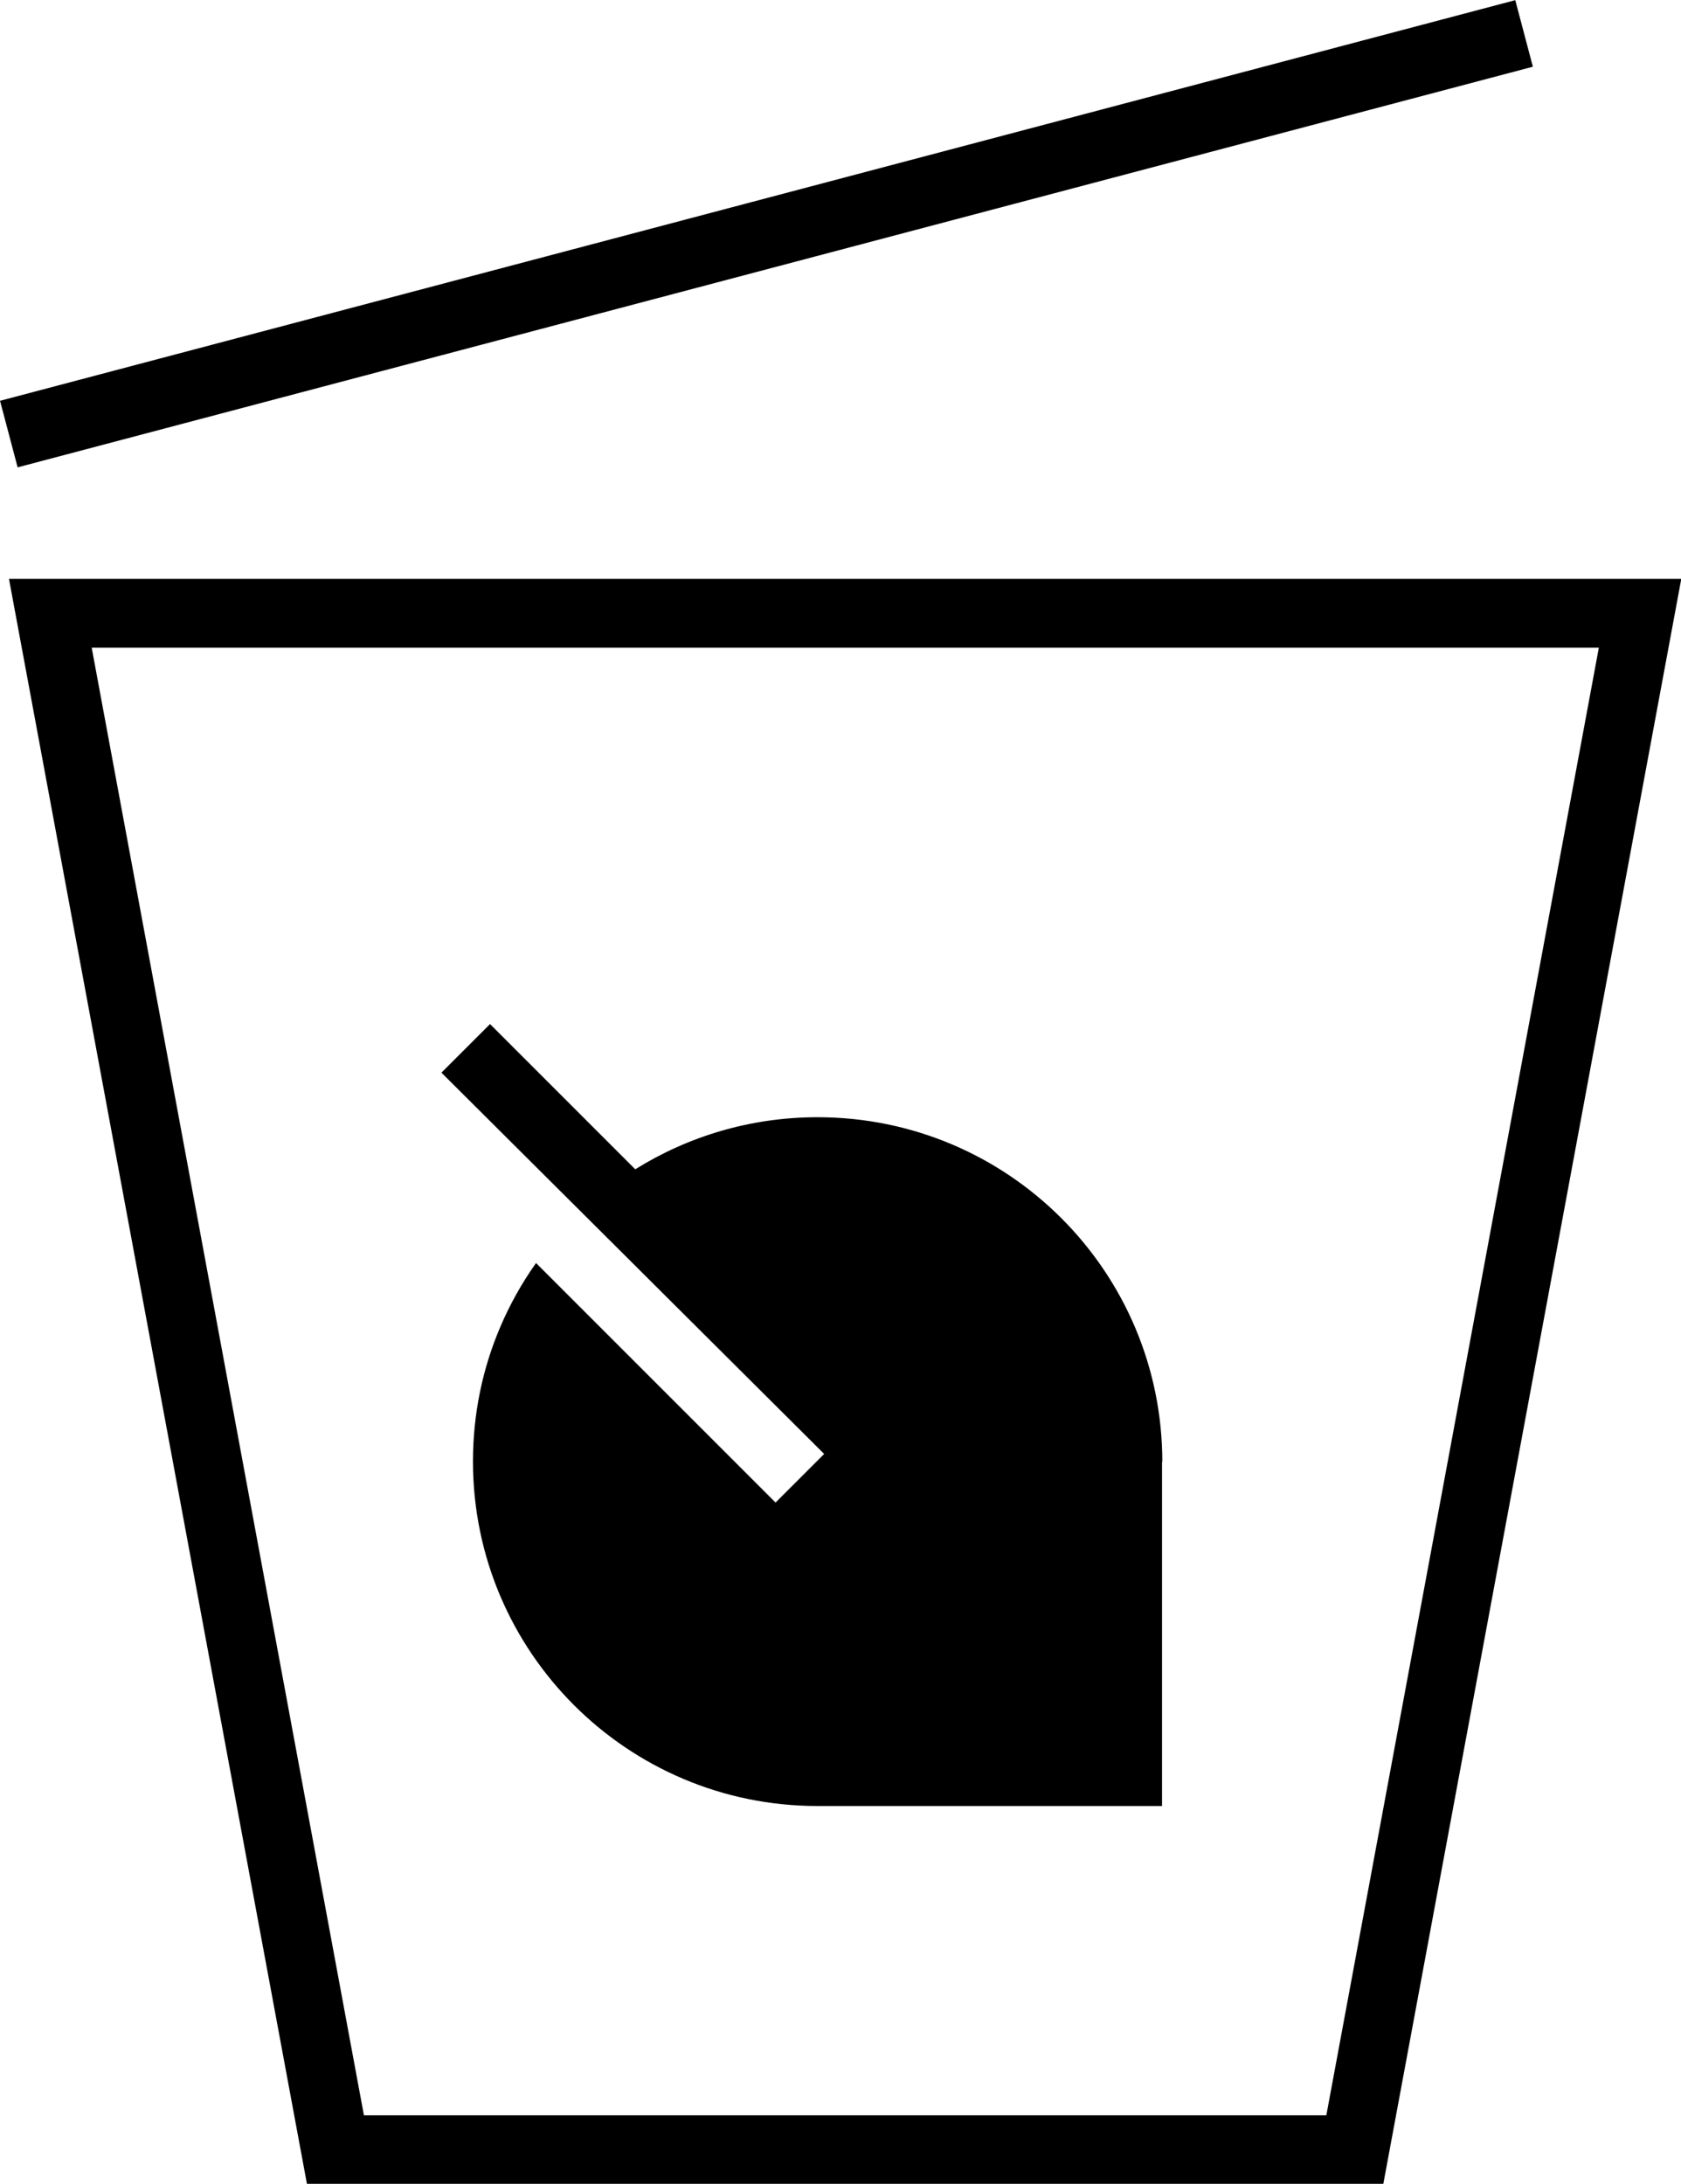
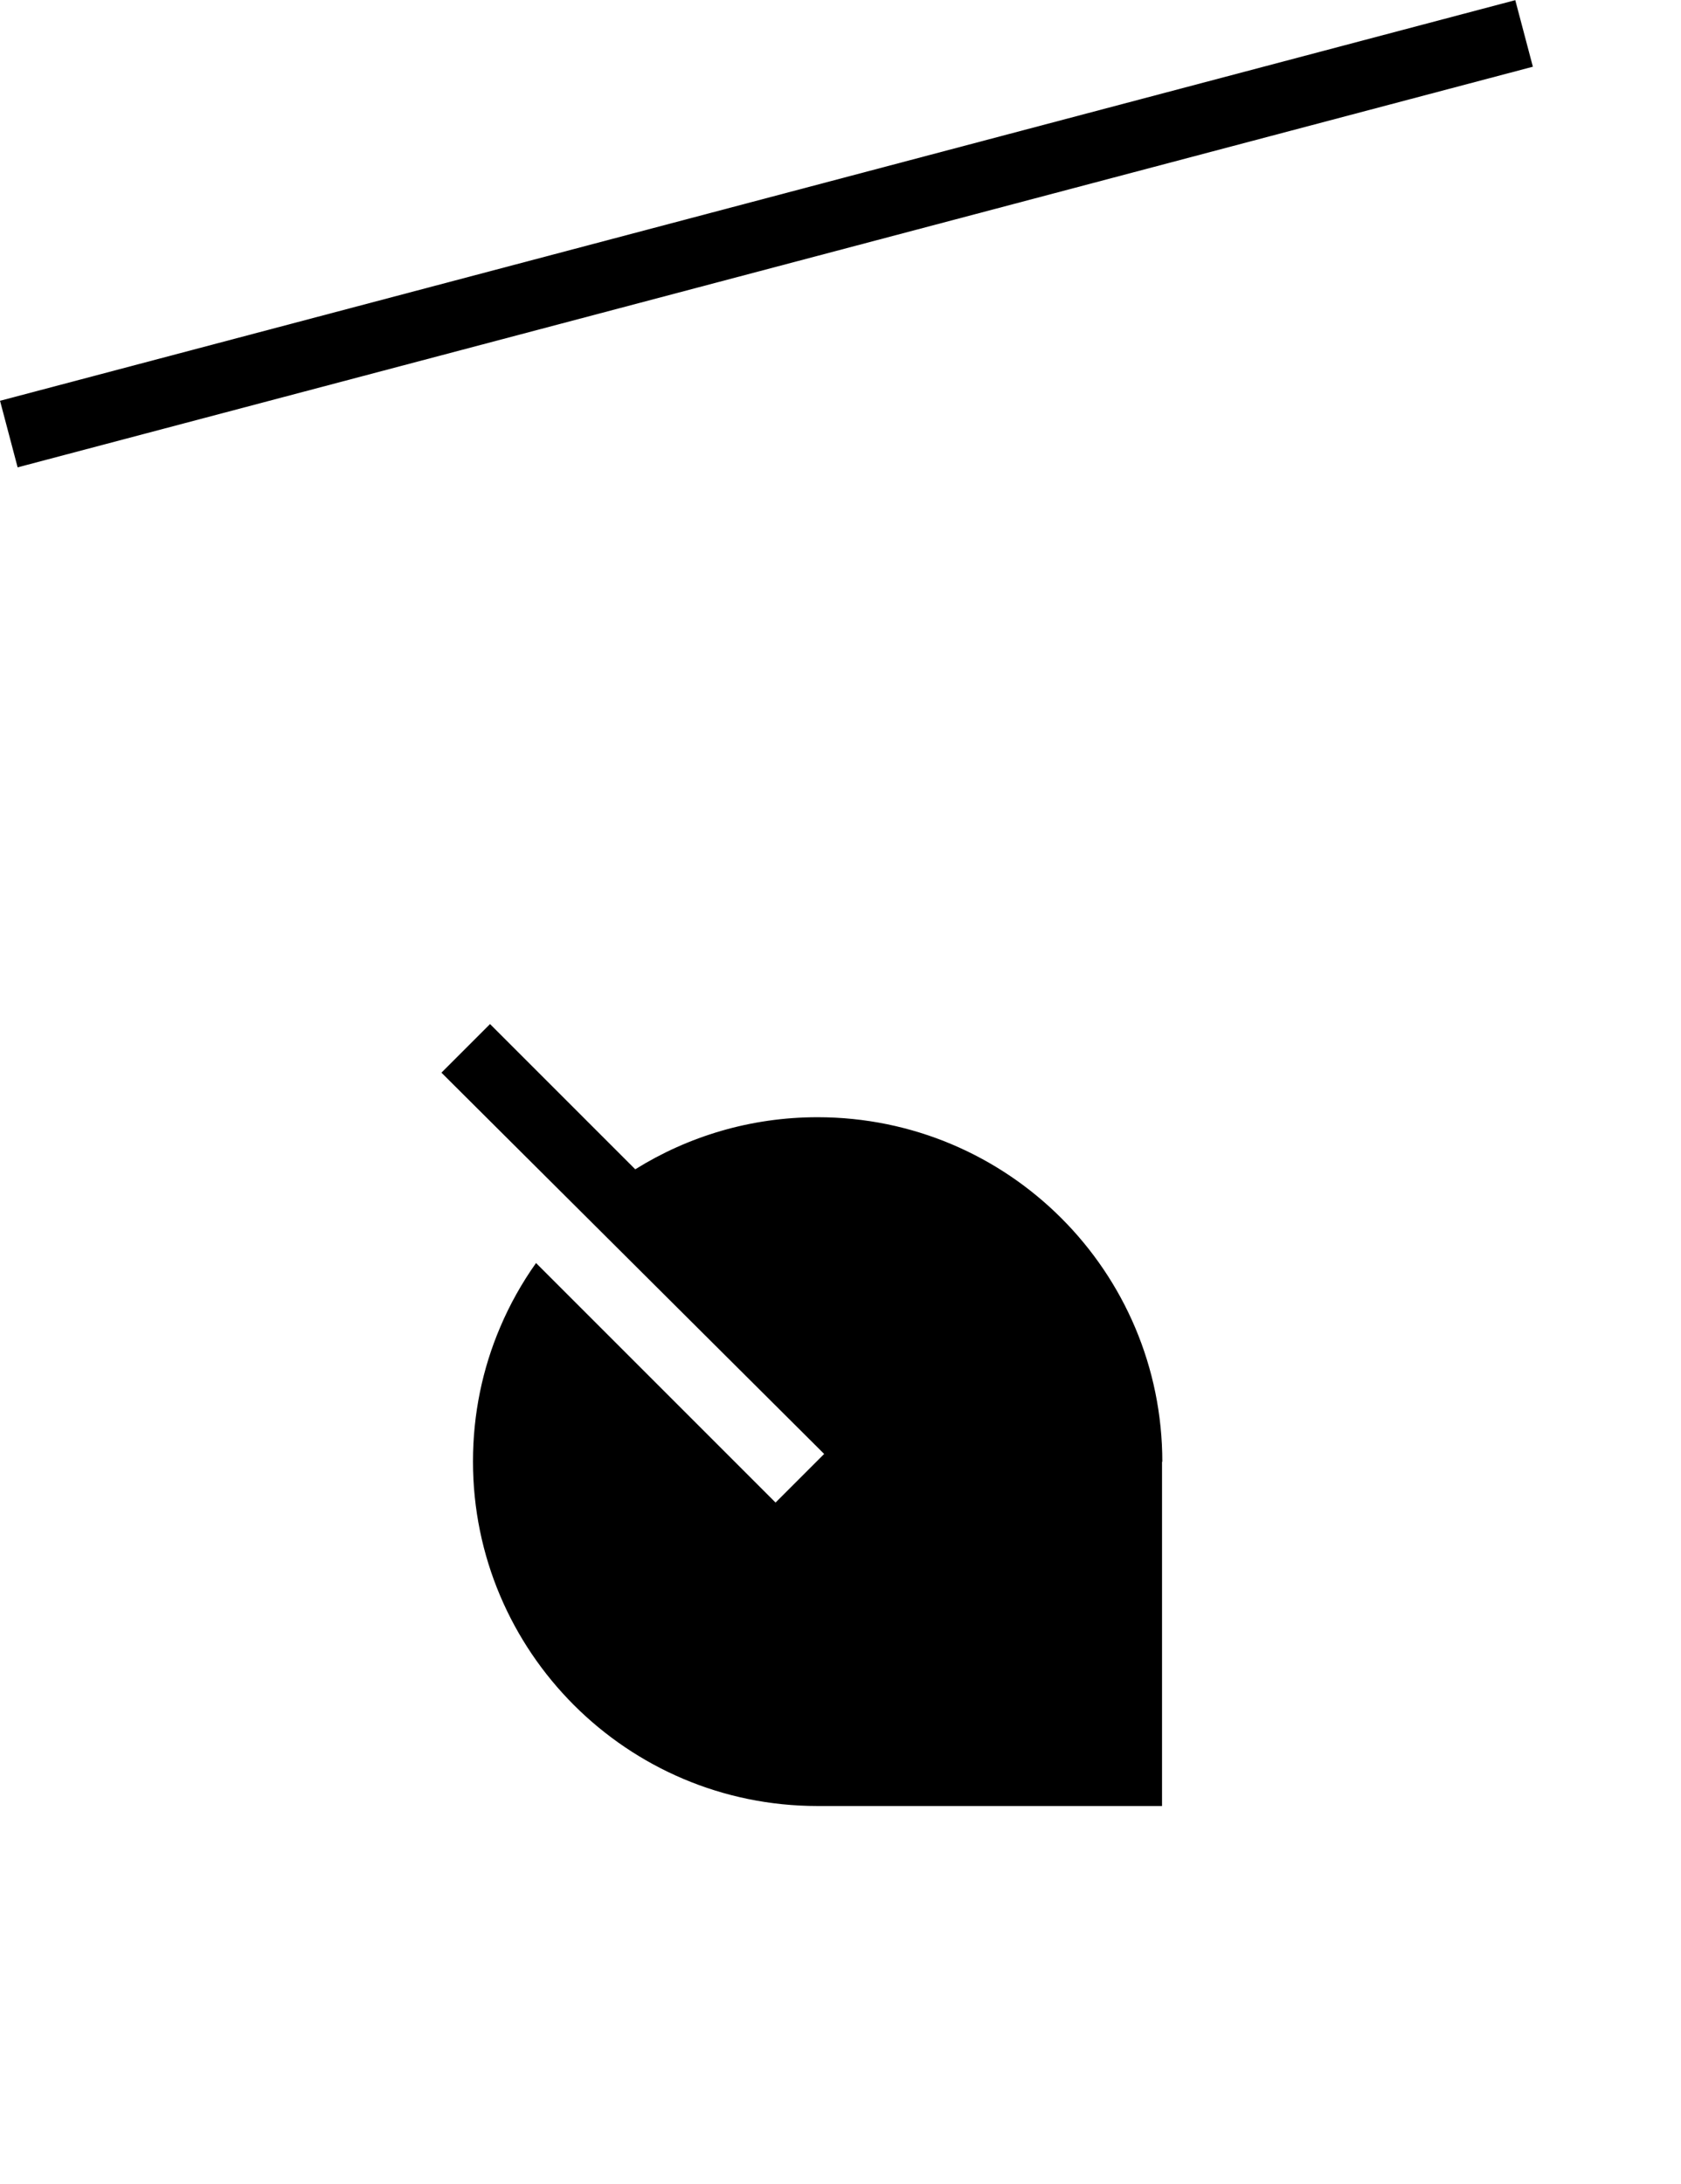
<svg xmlns="http://www.w3.org/2000/svg" id="Livello_2" data-name="Livello 2" viewBox="0 0 58.11 75.5">
  <g id="icons">
    <g>
-       <path d="M.31,20.01l10.3,55.48h37.21l10.3-55.48H.31ZM45.85,73.12H12.58L3.17,22.39h52.1l-9.42,50.73Z" />
      <rect x="-.6" y="6.89" width="54.18" height="2.38" transform="translate(-1.18 7.04) rotate(-14.81)" />
      <g>
        <line x1="28.49" y1="50.25" x2="28.45" y2="50.29" />
        <g>
          <path d="M40.17,50.52v11.91h-11.91c-6.58,0-11.91-5.34-11.91-11.91,0-1.64.33-3.21.94-4.64.33-.78.75-1.53,1.24-2.22l8.28,8.28,1.65-1.65.03-.03-13.23-13.18,1.68-1.68,5.02,5.02c1.83-1.14,3.99-1.8,6.3-1.8,3.29,0,6.27,1.33,8.43,3.49,2.16,2.16,3.49,5.14,3.49,8.43Z" />
-           <line x1="28.49" y1="50.25" x2="28.45" y2="50.29" />
        </g>
      </g>
    </g>
  </g>
</svg>